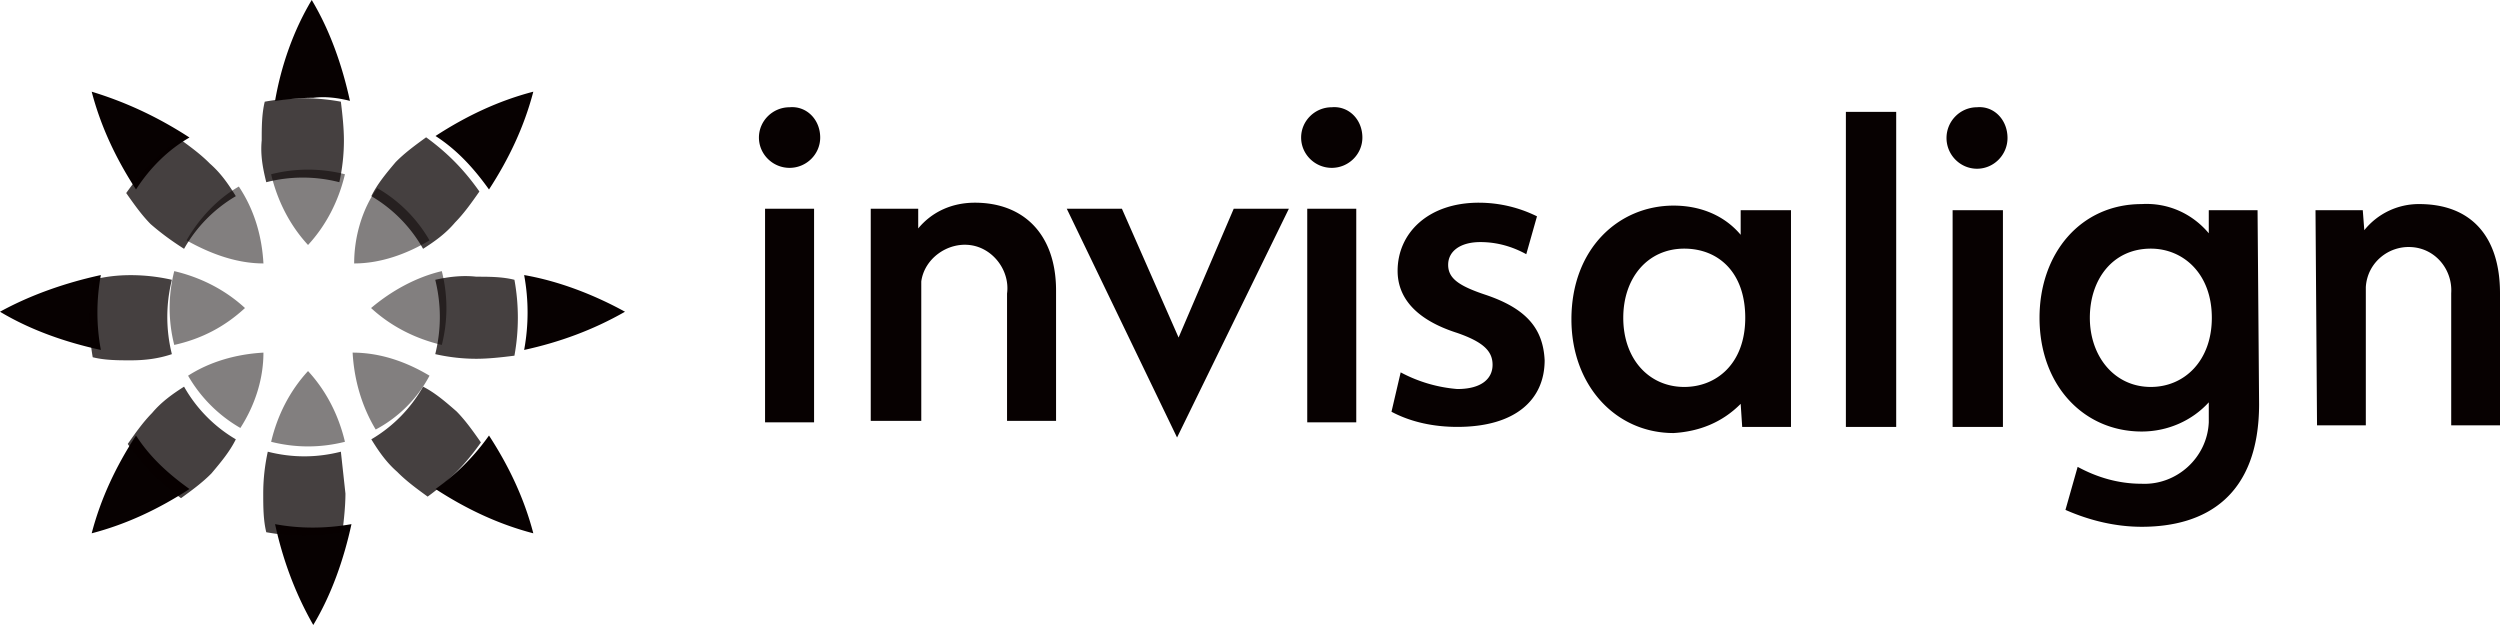
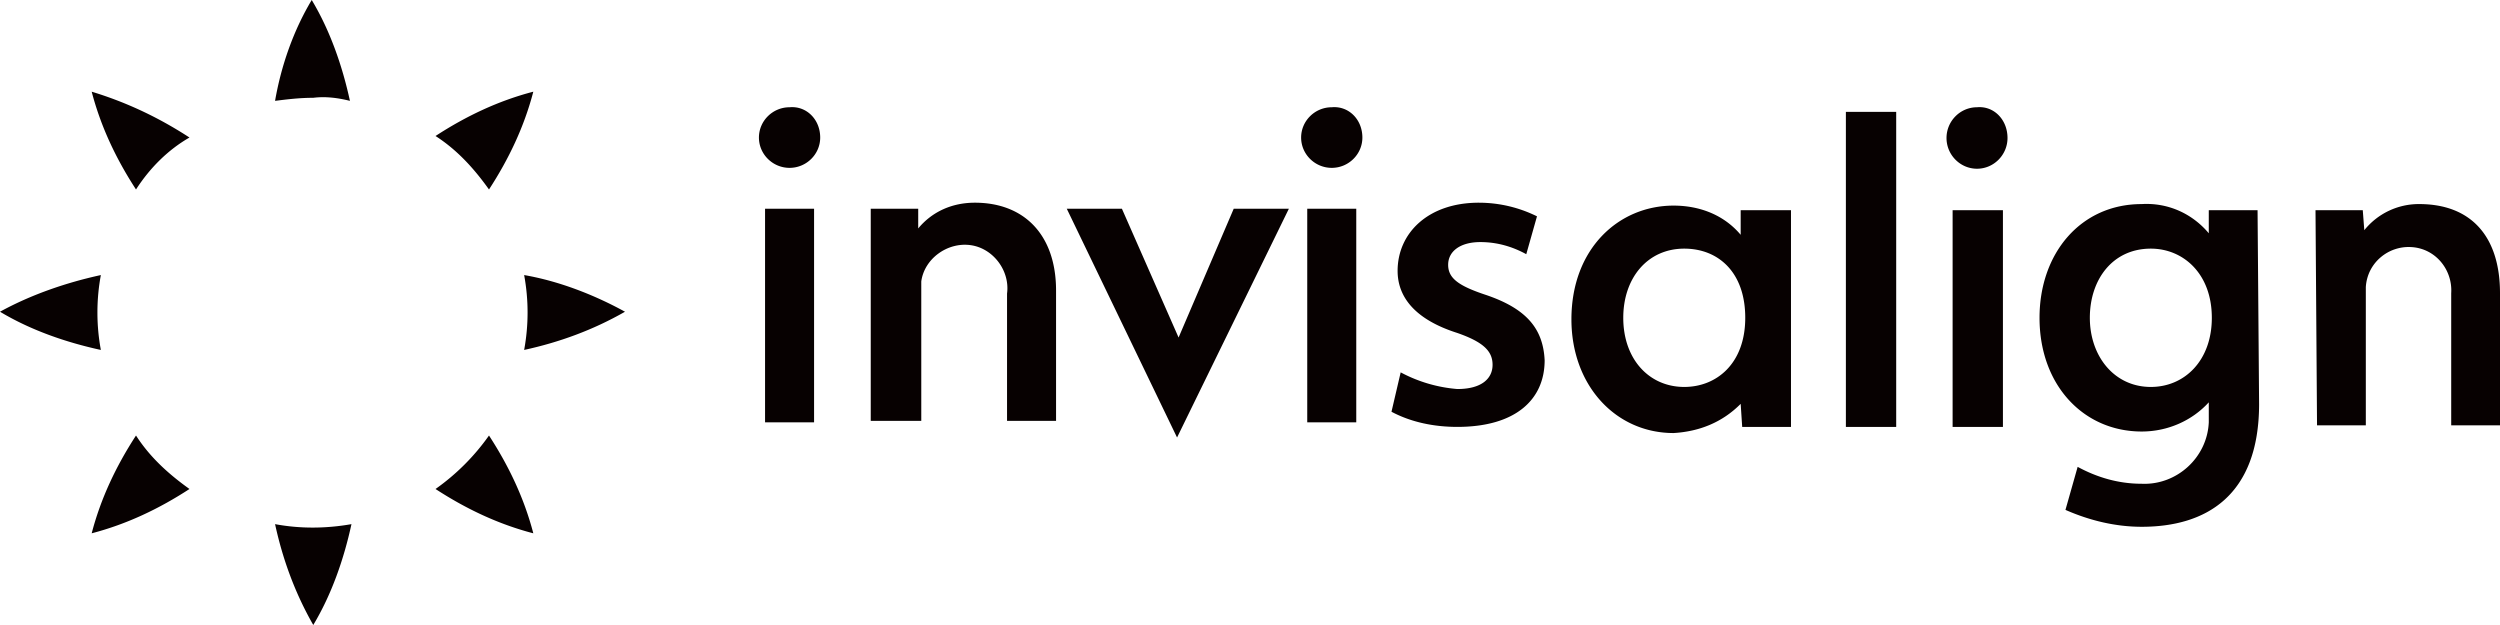
<svg xmlns="http://www.w3.org/2000/svg" width="280" height="70" viewBox="0 0 280 70">
  <g fill="#070101" fill-rule="nonzero">
    <path d="M259.337 23.545h5.294l.17 2.237a7.83 7.83 0 0 1 6.148-2.926c5.806 0 9.051 3.615 9.051 9.983V47.64h-5.465V32.839c.171-2.582-1.707-4.992-4.44-5.164-2.561-.172-4.952 1.722-5.123 4.475v15.49h-5.465l-.17-24.095zm-46.963 24.268h-5.635V12.529h5.635v35.284zm11.954 0h-5.635V23.545h5.635v24.268zm-2.903-35.8c-1.878 0-3.415 1.55-3.415 3.442 0 1.894 1.537 3.443 3.415 3.443 1.879 0 3.416-1.55 3.416-3.443 0-2.065-1.537-3.614-3.416-3.442m-26.47 11.532h5.636v24.268h-5.465l-.17-2.582c-2.05 2.065-4.611 3.098-7.514 3.27-6.49 0-11.442-5.335-11.442-12.736 0-7.918 5.294-12.737 11.442-12.737 2.903 0 5.635 1.033 7.514 3.27v-2.753zm-13.149 12.048c0 4.647 2.903 7.745 6.831 7.745 3.586 0 6.831-2.582 6.831-7.745 0-5.164-3.074-7.746-6.83-7.746-4.1 0-6.832 3.27-6.832 7.746m65.918 0c0-4.992-3.245-7.746-6.83-7.746-4.27 0-6.832 3.443-6.832 7.746 0 4.302 2.733 7.745 6.831 7.745 3.757 0 6.831-2.926 6.831-7.745m5.294 9.638c0 10.327-5.977 13.769-13.15 13.769-2.902 0-5.806-.688-8.538-1.893l1.366-4.82c2.22 1.205 4.611 1.894 7.173 1.894 3.927.172 7.343-2.926 7.514-6.885V45.06c-1.879 2.065-4.611 3.27-7.514 3.27-6.49 0-11.442-5.163-11.442-12.736 0-7.23 4.61-12.737 11.442-12.737 2.903-.172 5.635 1.033 7.514 3.27v-2.581h5.464l.171 21.686zM125.655 23.38l6.347 14.422 6.175-14.422h6.176L131.83 49l-12.35-25.62h6.175zm31.22 18.324a16.19 16.19 0 0 0 6.347 1.867c2.745 0 3.946-1.188 3.946-2.715s-1.03-2.545-3.946-3.563c-4.803-1.527-6.69-4.072-6.69-6.956 0-4.242 3.431-7.635 9.092-7.635 2.23 0 4.46.509 6.518 1.527l-1.2 4.241c-1.544-.848-3.26-1.357-5.147-1.357-2.23 0-3.602 1.018-3.602 2.545s1.2 2.375 4.288 3.393c4.46 1.527 6.347 3.733 6.519 7.296 0 4.411-3.26 7.465-9.778 7.465-2.573 0-5.146-.509-7.376-1.696l1.03-4.412zm-65.7 5.6h-5.489V23.38h5.49v23.923zm-2.744-35.291c-1.887 0-3.431 1.527-3.431 3.393 0 1.867 1.544 3.394 3.43 3.394 1.888 0 3.432-1.527 3.432-3.394 0-2.036-1.544-3.563-3.431-3.393m63.47 35.29h-5.49V23.38h5.49v23.923zm-2.745-35.29c-1.887 0-3.43 1.527-3.43 3.393 0 1.867 1.543 3.394 3.43 3.394 1.887 0 3.43-1.527 3.43-3.394 0-2.036-1.543-3.563-3.43-3.393M97.522 23.38h5.318v2.206c1.544-1.866 3.774-2.884 6.347-2.884 5.49 0 9.092 3.563 9.092 9.84v14.592h-5.49V32.882c.344-2.545-1.543-5.09-4.116-5.43-2.574-.339-5.147 1.527-5.49 4.072V47.134h-5.66V23.38z" />
-     <path d="M42.25 21.067a15.916 15.916 0 0 1 5.856 5.855c-2.584 1.55-5.512 2.584-8.44 2.584 0-2.928.862-6.028 2.584-8.44m5.856 21.012c-2.584-1.55-5.512-2.584-8.612-2.584.173 3.1 1.034 6.028 2.584 8.612a14.527 14.527 0 0 0 6.028-6.028M41.56 34.5c2.239 2.067 4.995 3.444 7.922 4.133a16.792 16.792 0 0 0 0-8.266c-2.927.689-5.683 2.239-7.922 4.133m-14.122 0c-2.239-2.067-4.995-3.444-7.922-4.133a16.792 16.792 0 0 0 0 8.266c3.1-.689 5.683-2.066 7.922-4.133m2.067 4.994c-3.1.173-6.028 1.034-8.44 2.584a15.916 15.916 0 0 0 5.856 5.855c1.55-2.41 2.584-5.339 2.584-8.439m0-9.988c-.173-3.1-1.034-6.028-2.756-8.612-2.411 1.378-4.478 3.617-5.856 6.028 2.756 1.55 5.684 2.584 8.612 2.584M34.5 41.56c-2.067 2.239-3.444 4.995-4.133 7.922 2.755.69 5.51.69 8.266 0-.689-2.927-2.066-5.683-4.133-7.922m0-14.122c2.067-2.239 3.444-4.995 4.133-7.922a16.792 16.792 0 0 0-8.266 0c.689 2.927 2.066 5.683 4.133 7.922" opacity=".5" />
    <path d="M48.778 15.232c3.422-2.225 7.017-3.936 10.953-4.963-1.027 3.936-2.738 7.53-4.963 10.953-1.712-2.396-3.594-4.45-5.99-5.99m-9.585-3.936C38.337 7.359 36.968 3.423 34.914 0c-2.053 3.423-3.423 7.36-4.107 11.296 1.369-.171 2.738-.342 4.279-.342 1.369-.172 2.738 0 4.107.342m9.585 43.472c3.422 2.225 7.017 3.936 10.953 4.963-1.027-3.936-2.738-7.53-4.963-10.953a24.89 24.89 0 0 1-5.99 5.99M11.296 30.807C7.359 31.663 3.423 33.032 0 34.914c3.423 2.054 7.36 3.423 11.296 4.28a23.022 23.022 0 0 1 0-8.387m47.408 8.386c3.937-.856 7.702-2.225 11.296-4.279-3.423-1.882-7.36-3.423-11.296-4.107a23.022 23.022 0 0 1 0 8.386m-37.482-23.79c-3.422-2.225-7.017-3.936-10.953-5.134 1.027 3.936 2.738 7.53 4.963 10.953 1.54-2.396 3.594-4.45 5.99-5.819m9.585 43.301c.856 3.937 2.225 7.702 4.279 11.296 2.053-3.423 3.423-7.36 4.278-11.296-2.91.514-5.819.514-8.557 0m-15.575-9.926c-2.225 3.422-3.936 7.017-4.963 10.953 3.936-1.027 7.53-2.738 10.953-4.963-2.396-1.712-4.45-3.594-5.99-5.99" />
-     <path d="M38.69 55.273c0 1.388-.171 2.95-.342 4.337-2.899.52-5.627.52-8.526 0-.34-1.388-.34-2.949-.34-4.337 0-1.56.17-3.122.51-4.683 2.73.694 5.457.694 8.186 0l.511 4.683m10.06-23.936c.683 2.775.683 5.55 0 8.326 1.535.347 3.07.52 4.604.52 1.365 0 2.9-.173 4.263-.347a23.727 23.727 0 0 0 0-8.499c-1.364-.347-2.898-.347-4.263-.347-1.534-.173-3.069 0-4.603.347m-1.365 11.968a15.897 15.897 0 0 1-5.797 5.898c.852 1.387 1.705 2.601 2.899 3.642 1.023 1.04 2.216 1.908 3.41 2.775 2.387-1.734 4.263-3.642 5.968-6.07-.853-1.215-1.705-2.429-2.728-3.47-1.194-1.04-2.387-2.08-3.752-2.775M19.25 39.663a17.194 17.194 0 0 1 0-8.326 20.822 20.822 0 0 0-4.603-.52c-1.535 0-2.9.173-4.263.52-.512 2.775-.512 5.724 0 8.673 1.364.347 2.898.347 4.263.347 1.534 0 3.069-.174 4.603-.694M41.588 21.97a15.897 15.897 0 0 1 5.797 5.897c1.365-.867 2.558-1.734 3.581-2.949 1.023-1.04 1.876-2.254 2.728-3.469-1.705-2.428-3.58-4.336-5.968-6.07-1.193.867-2.387 1.734-3.41 2.775-1.023 1.214-2.046 2.428-2.728 3.816M29.822 20.41a16.353 16.353 0 0 1 8.185 0c.341-1.561.512-3.122.512-4.683 0-1.388-.17-2.95-.341-4.337a23.477 23.477 0 0 0-8.526 0c-.341 1.388-.341 2.949-.341 4.337-.17 1.734.17 3.295.511 4.683m-9.207 7.458a15.897 15.897 0 0 1 5.797-5.897c-.852-1.388-1.705-2.602-2.899-3.643-1.023-1.04-2.216-1.908-3.41-2.775-2.387 1.735-4.263 3.643-5.968 6.07.853 1.215 1.705 2.43 2.728 3.47 1.194 1.04 2.387 1.908 3.752 2.775m5.797 21.335a15.897 15.897 0 0 1-5.797-5.898c-1.365.868-2.558 1.735-3.581 2.949-1.023 1.04-1.876 2.255-2.728 3.469 1.705 2.428 3.58 4.336 5.968 6.07 1.193-.866 2.387-1.734 3.41-2.774 1.023-1.215 2.046-2.429 2.728-3.816" opacity=".75" />
  </g>
</svg>